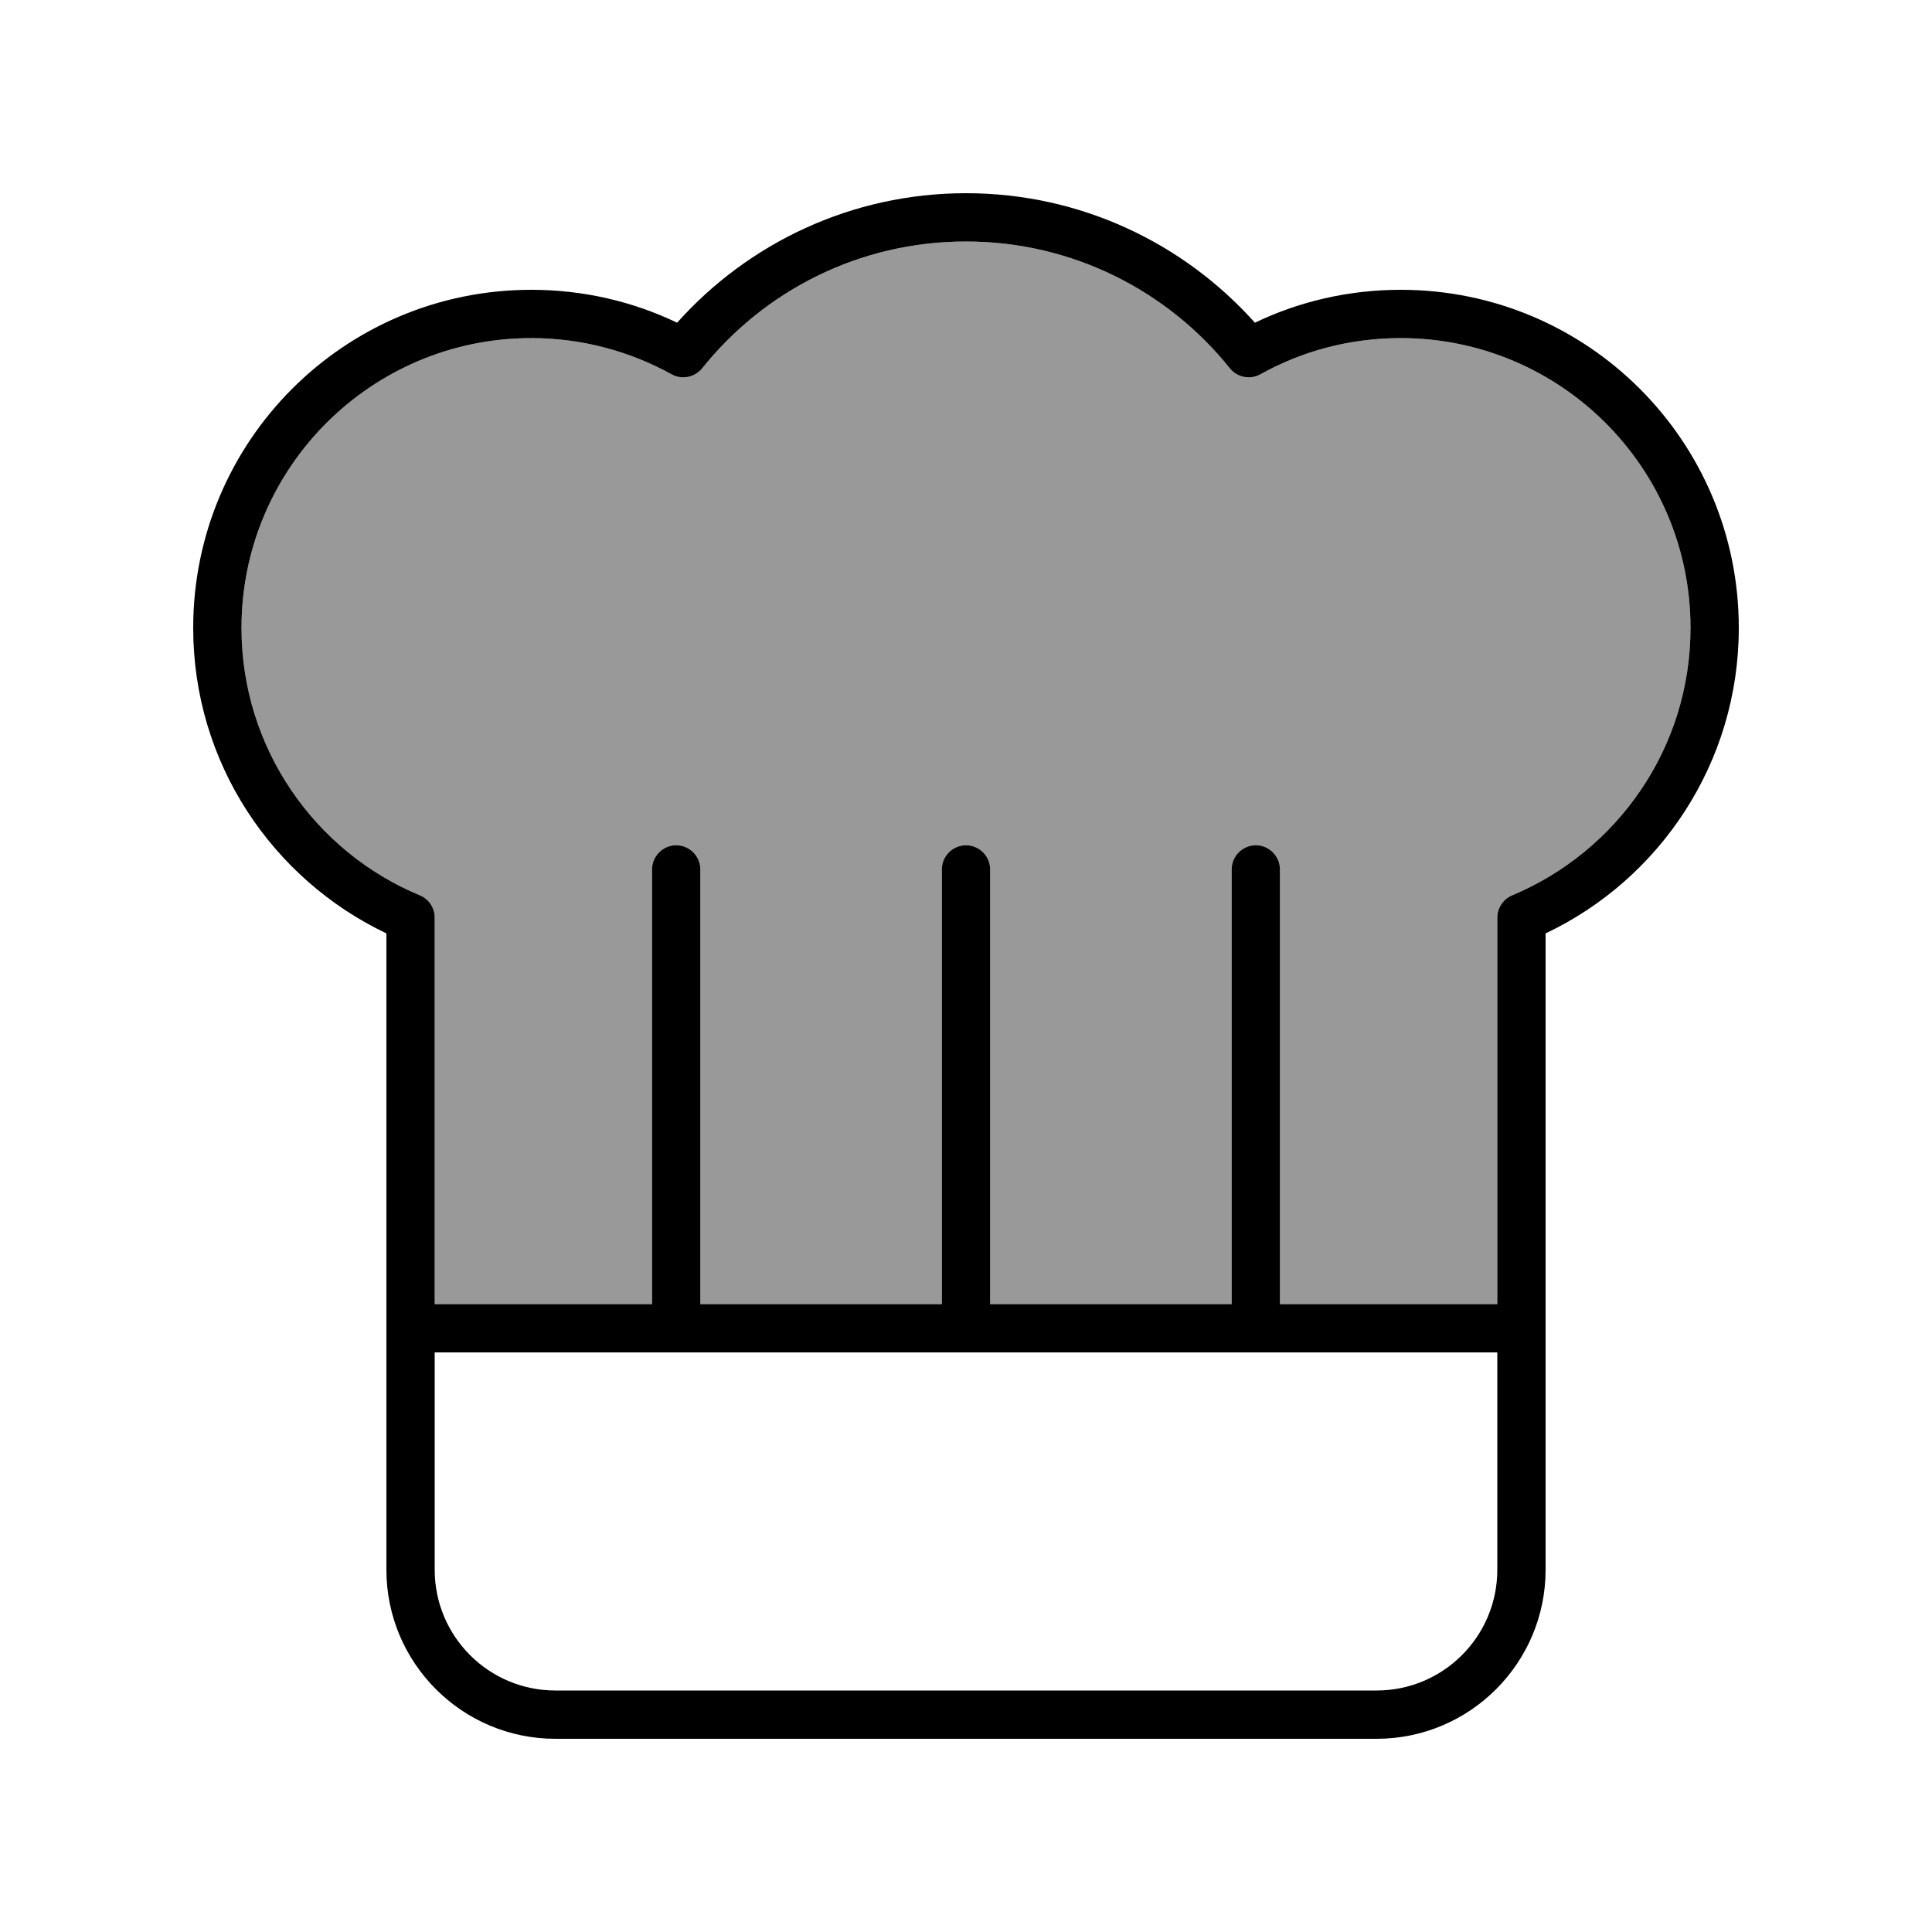
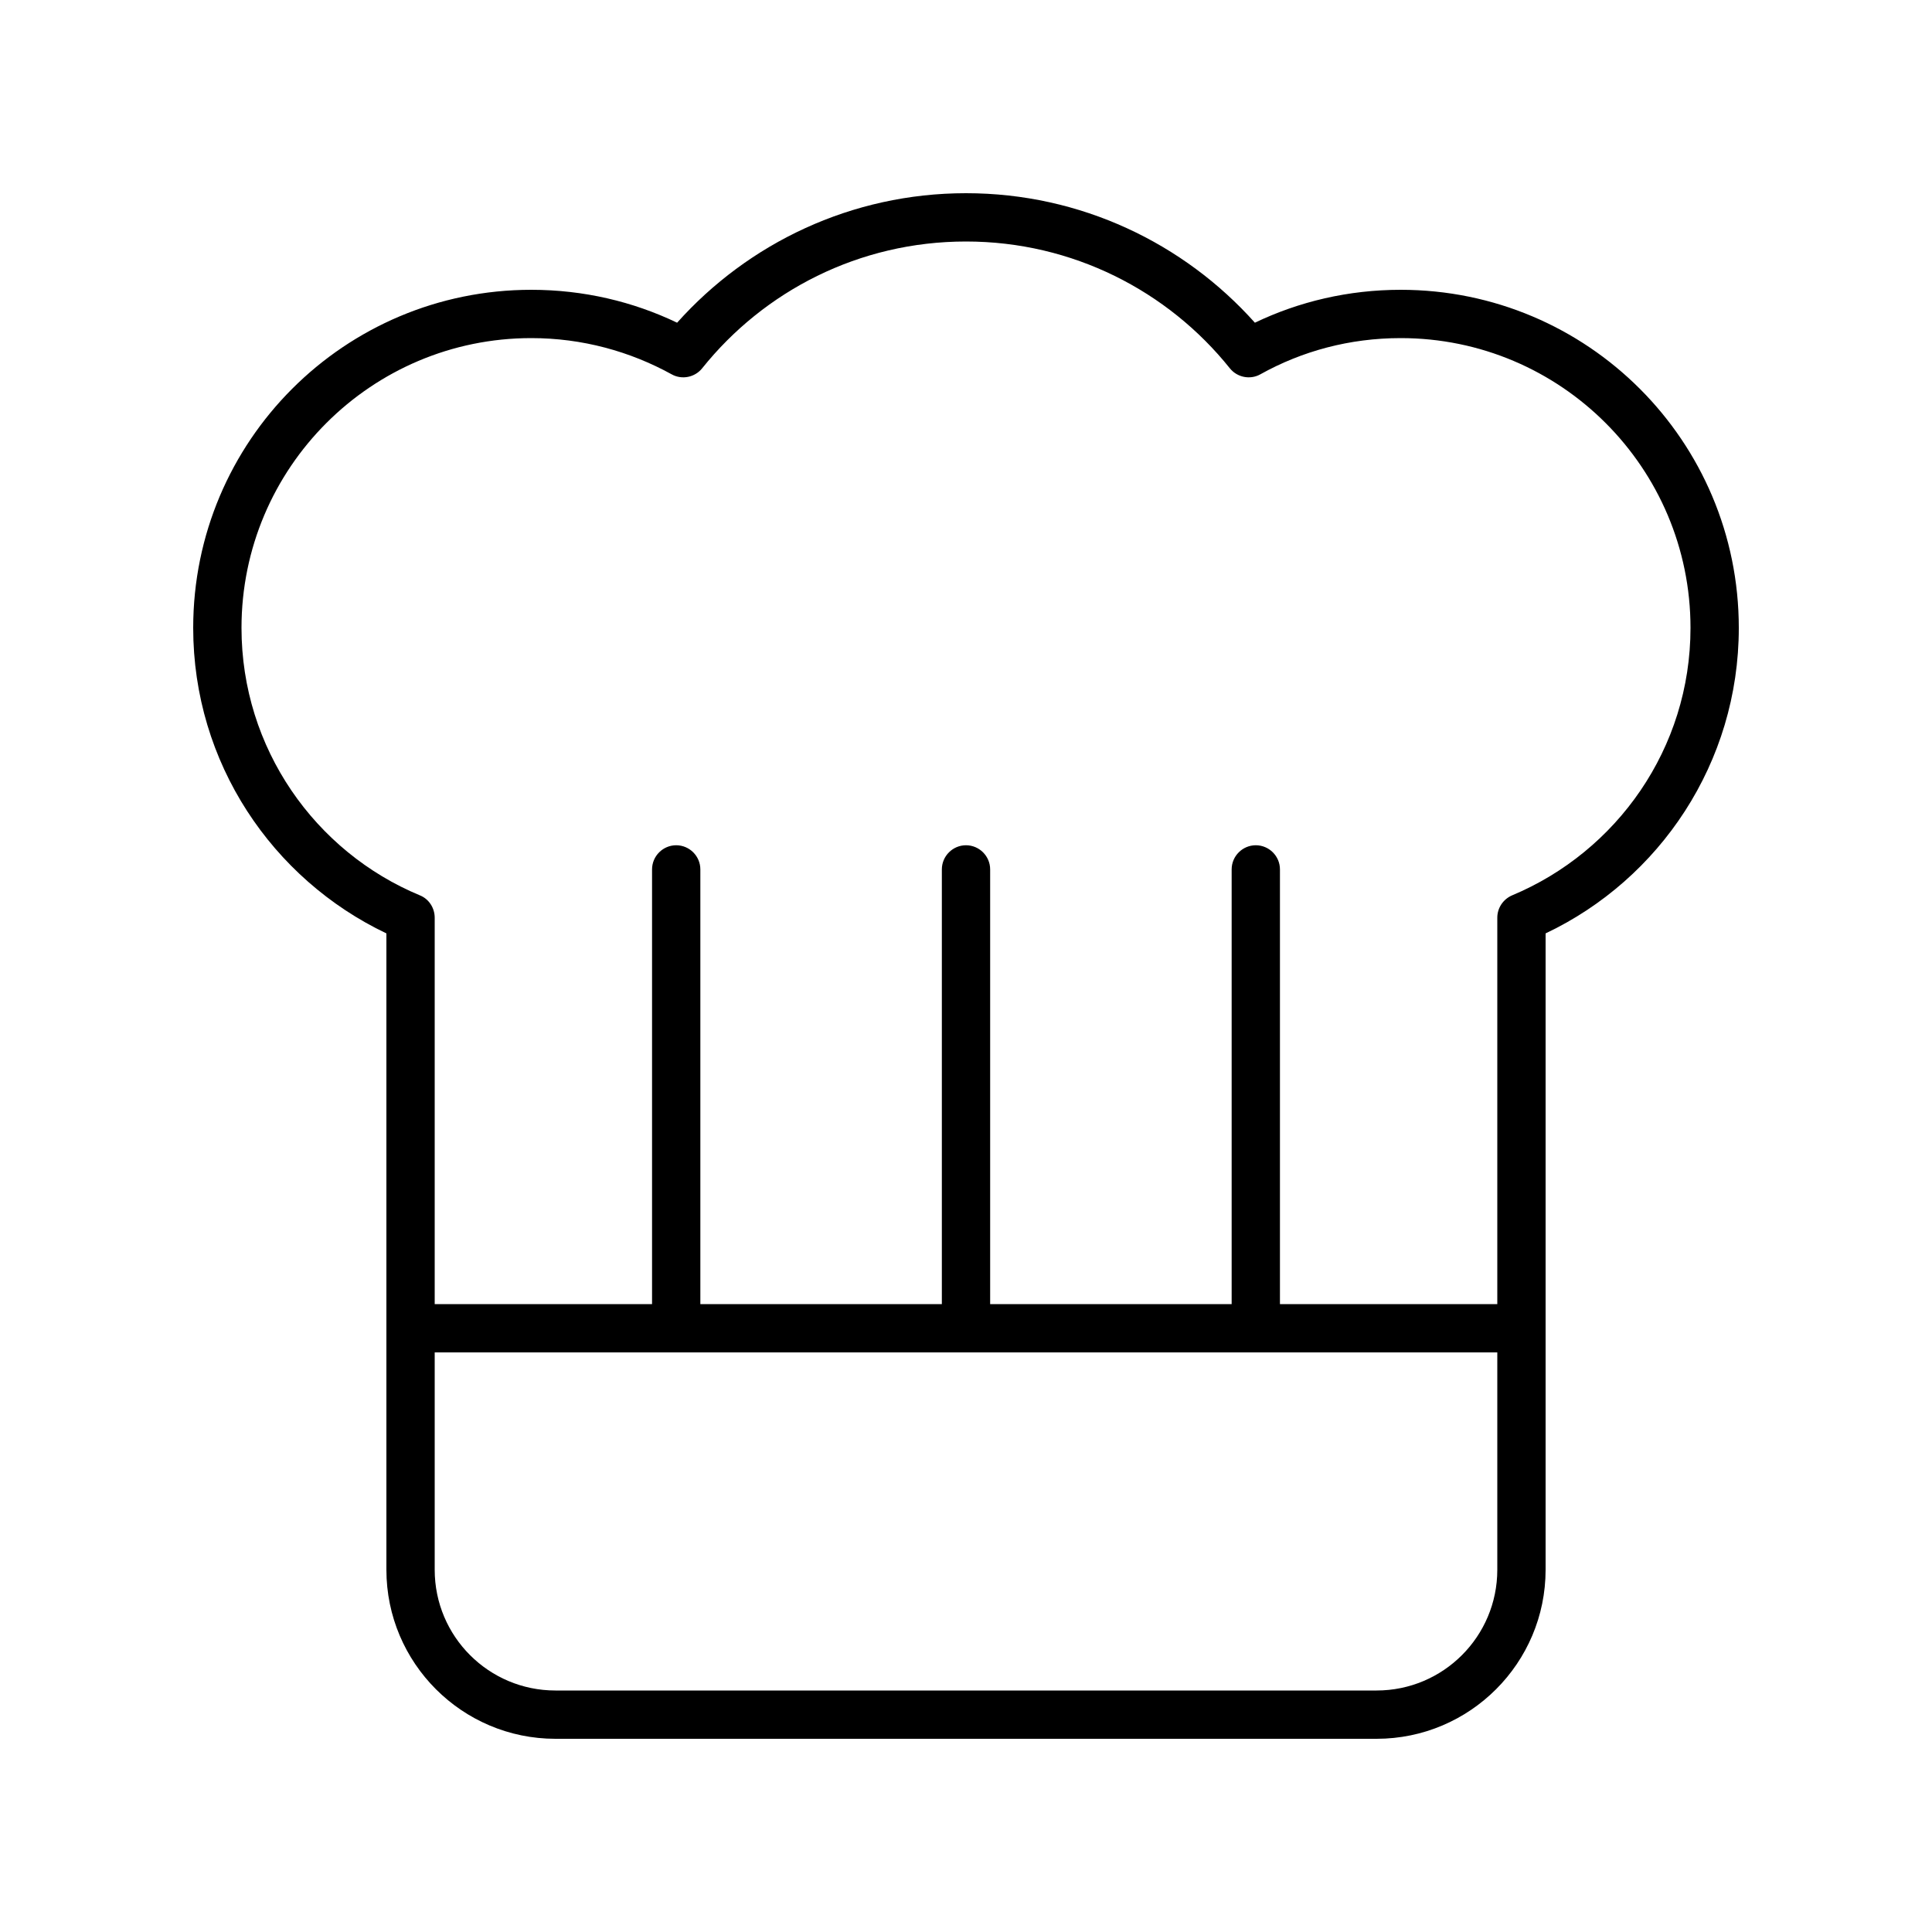
<svg xmlns="http://www.w3.org/2000/svg" viewBox="0 0 640 640">
-   <path opacity=".4" fill="currentColor" d="M80 208C80 247.9 104.4 282.2 139.1 296.6C142.1 297.8 144 300.8 144 304L144 432L216 432L216 288C216 283.6 219.6 280 224 280C228.4 280 232 283.6 232 288L232 432L312 432L312 288C312 283.6 315.6 280 320 280C324.4 280 328 283.6 328 288L328 432L408 432L408 288C408 283.6 411.6 280 416 280C420.4 280 424 283.6 424 288L424 432L496 432L496 304C496 300.8 497.9 297.9 500.9 296.6C535.6 282.1 560 247.9 560 208C560 155 517 112 464 112C447.1 112 431.3 116.3 417.5 124C414.1 125.9 409.8 125 407.4 122C386.9 96.4 355.3 80 320 80C284.7 80 253.1 96.4 232.6 122C230.2 125 225.9 125.9 222.5 124C208.7 116.4 192.9 112 176 112C123 112 80 155 80 208z" />
  <path fill="currentColor" d="M320 80C284.6 80 253.1 96.4 232.6 122C230.2 125 225.9 125.9 222.5 124C208.7 116.4 192.9 112 176 112C123 112 80 155 80 208C80 247.9 104.4 282.2 139.1 296.6C142.1 297.8 144 300.8 144 304L144 432L216 432L216 288C216 283.6 219.6 280 224 280C228.4 280 232 283.6 232 288L232 432L312 432L312 288C312 283.6 315.6 280 320 280C324.4 280 328 283.6 328 288L328 432L408 432L408 288C408 283.6 411.6 280 416 280C420.4 280 424 283.6 424 288L424 432L496 432L496 304C496 300.8 497.9 297.9 500.9 296.6C535.6 282.1 560 247.9 560 208C560 155 517 112 464 112C447.1 112 431.3 116.3 417.5 124C414.1 125.9 409.8 125 407.4 122C386.9 96.4 355.3 80 320 80zM496 448L144 448L144 520C144 542.1 161.9 560 184 560L456 560C478.1 560 496 542.1 496 520L496 448zM224.3 106.9C247.8 80.6 282 64 320 64C358 64 392.2 80.6 415.7 106.9C430.3 99.9 446.7 96 464 96C525.9 96 576 146.1 576 208C576 252.7 549.8 291.3 512 309.2L512 520C512 550.9 486.9 576 456 576L184 576C153.1 576 128 550.9 128 520L128 309.2C90.2 291.2 64 252.7 64 208C64 146.1 114.1 96 176 96C193.3 96 209.7 99.9 224.3 106.9z" />
</svg>